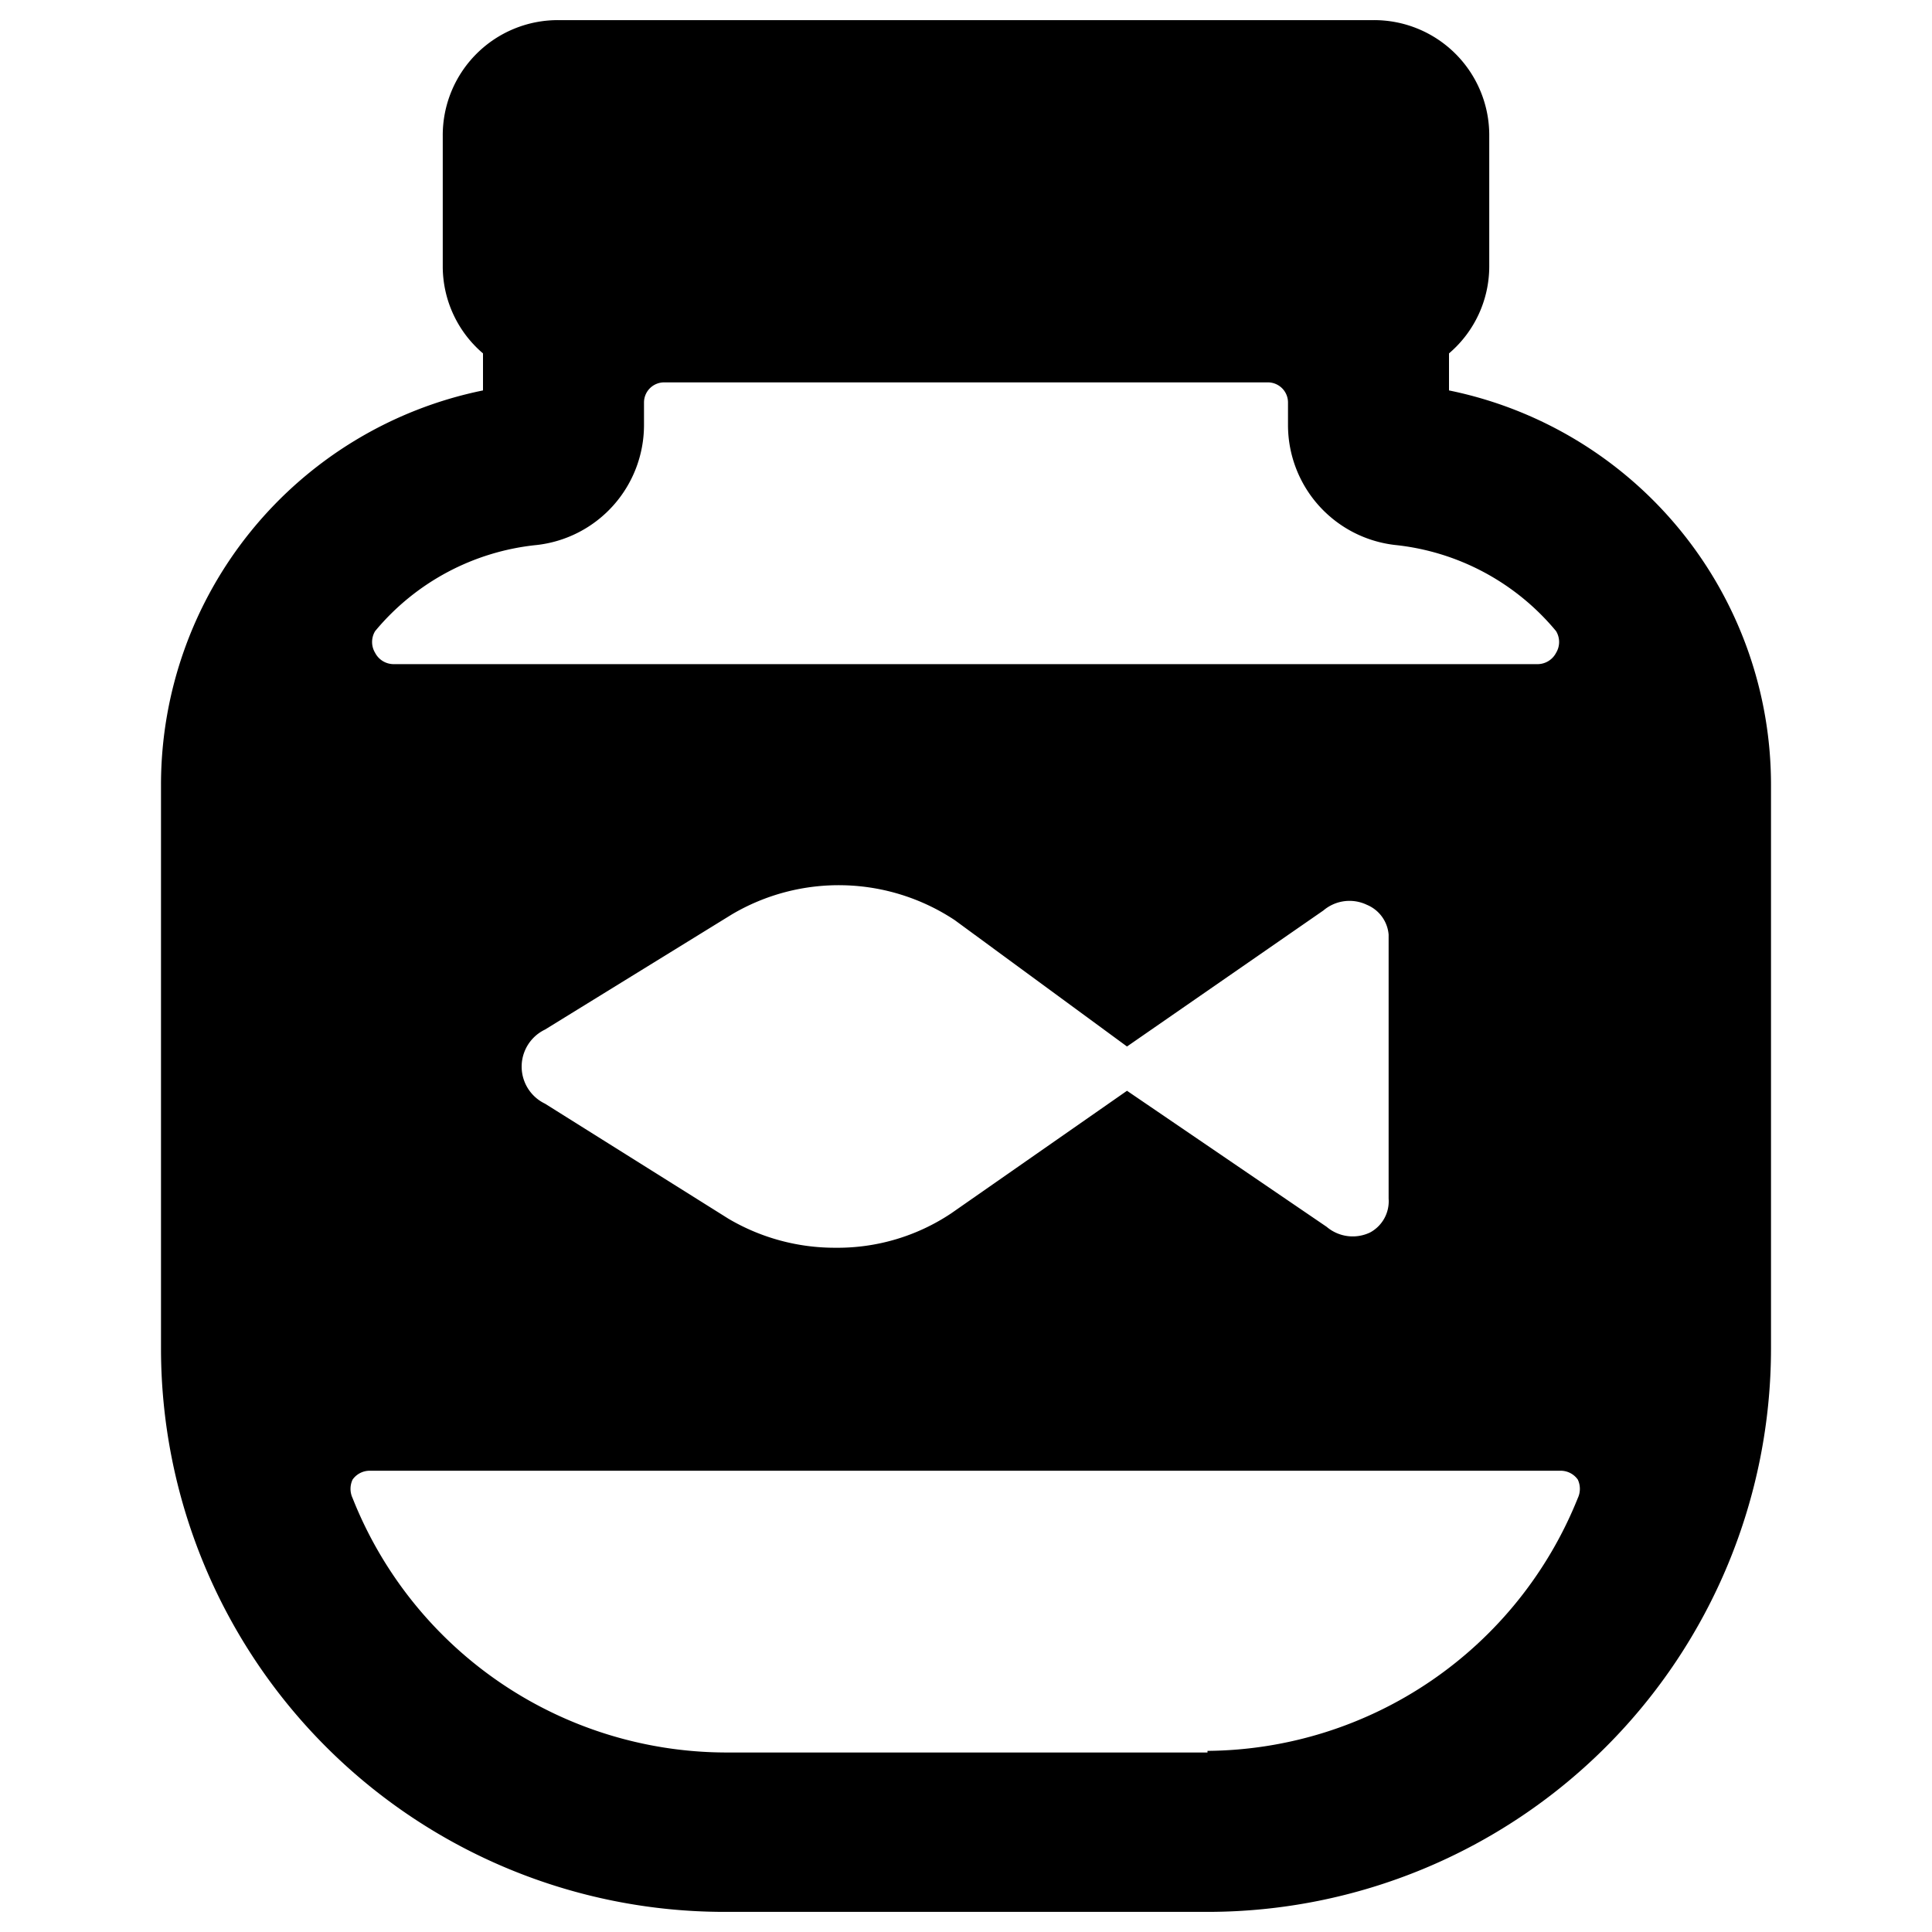
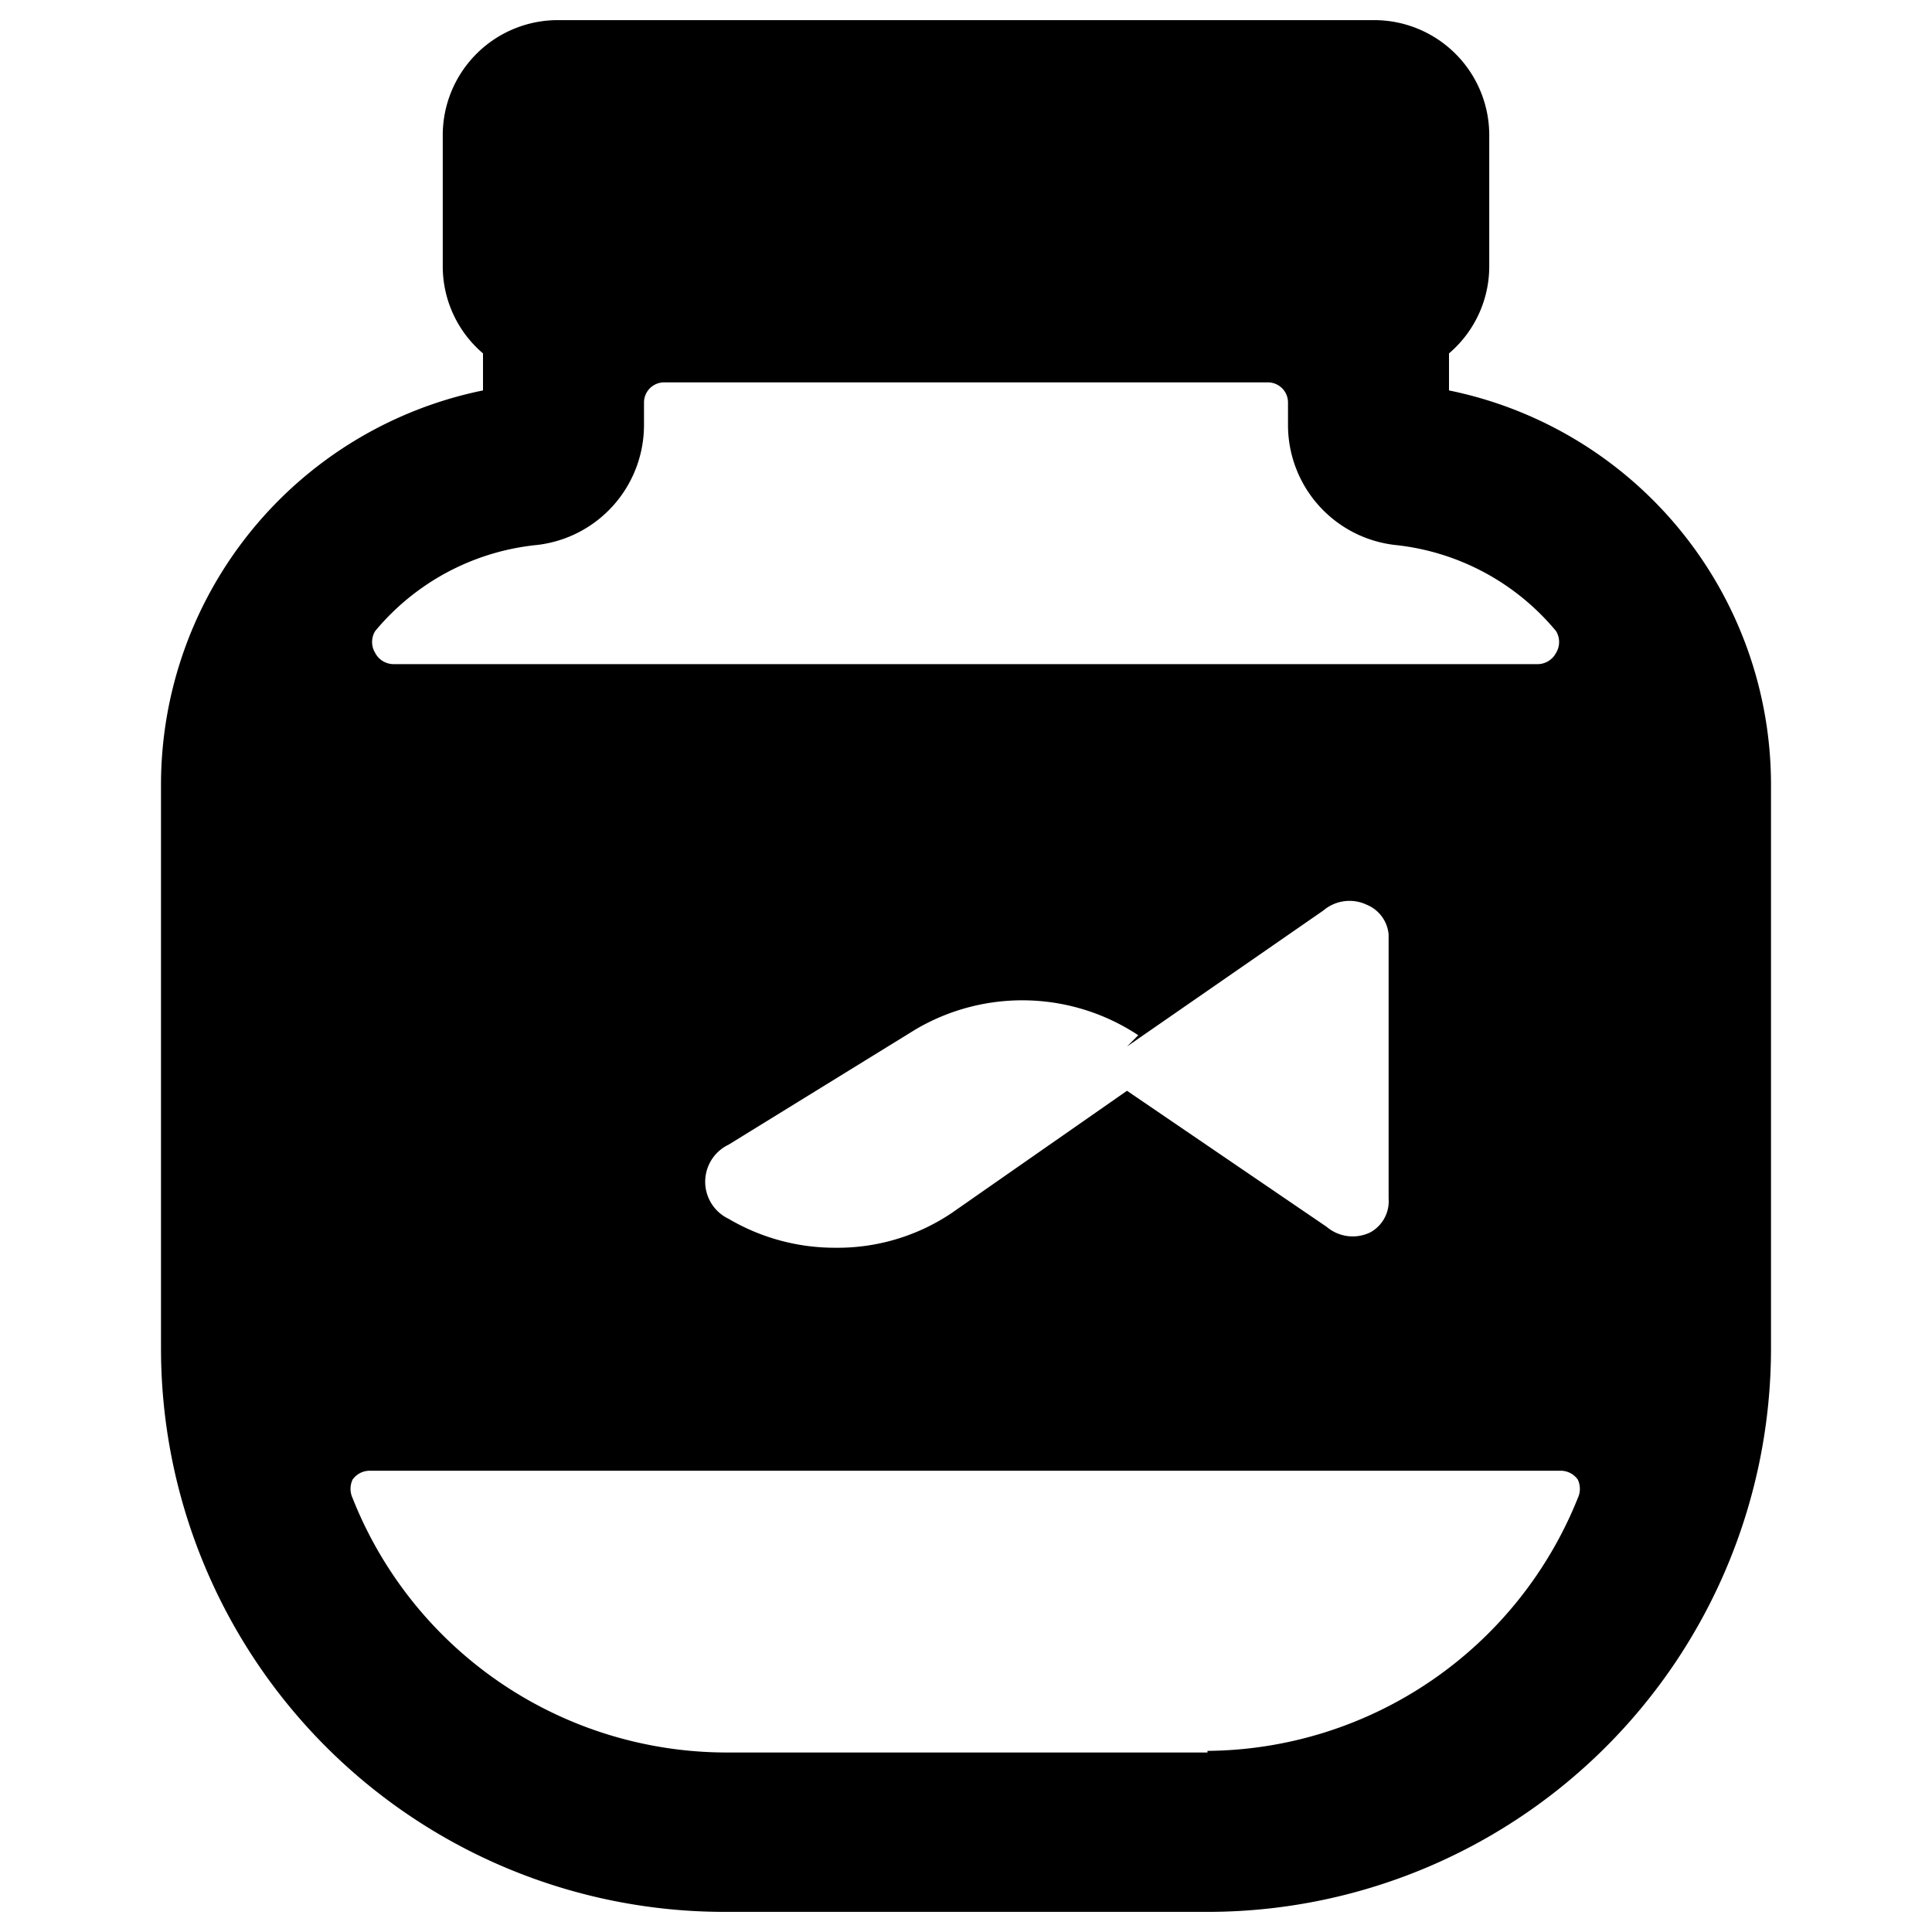
<svg xmlns="http://www.w3.org/2000/svg" viewBox="0 0 24 24">
-   <path d="M18 4.85v-0.46a1.42 1.42 0 0 0 0.5 -1.08V1.69A1.43 1.43 0 0 0 17.06 0.25H6.94A1.43 1.43 0 0 0 5.5 1.69v1.62A1.42 1.42 0 0 0 6 4.39v0.46a5 5 0 0 0 -4 4.9v7a7 7 0 0 0 7 7h6a7 7 0 0 0 7 -7v-7a5 5 0 0 0 -4 -4.9Zm-0.75 6.76v3.28a0.44 0.44 0 0 1 -0.23 0.42 0.5 0.5 0 0 1 -0.54 -0.07L14 13.55l-2.18 1.52a2.54 2.54 0 0 1 -1.44 0.43 2.6 2.6 0 0 1 -1.33 -0.36l-2.28 -1.43a0.51 0.51 0 0 1 0 -0.92l2.32 -1.43a2.61 2.61 0 0 1 2.77 0.07L14 13l2.44 -1.69a0.5 0.5 0 0 1 0.54 -0.07 0.44 0.44 0 0 1 0.27 0.37ZM6.67 6.77A1.5 1.5 0 0 0 8 5.28V5a0.25 0.25 0 0 1 0.25 -0.25h7.5A0.25 0.25 0 0 1 16 5v0.28a1.5 1.5 0 0 0 1.33 1.49 3 3 0 0 1 2 1.07 0.26 0.26 0 0 1 0 0.27 0.26 0.26 0 0 1 -0.22 0.14H4.88a0.26 0.26 0 0 1 -0.22 -0.14 0.26 0.26 0 0 1 0 -0.27 3 3 0 0 1 2.01 -1.07Zm8.33 15H9a5 5 0 0 1 -4.62 -3.16 0.27 0.27 0 0 1 0 -0.23 0.26 0.26 0 0 1 0.21 -0.11h14.8a0.26 0.26 0 0 1 0.21 0.11 0.27 0.27 0 0 1 0 0.23 5 5 0 0 1 -4.6 3.14Z" fill="#000000" stroke-width="1" />
+   <path d="M18 4.85v-0.46a1.42 1.42 0 0 0 0.5 -1.08V1.69A1.43 1.43 0 0 0 17.06 0.25H6.94A1.43 1.43 0 0 0 5.5 1.69v1.62A1.42 1.42 0 0 0 6 4.39v0.46a5 5 0 0 0 -4 4.9v7a7 7 0 0 0 7 7h6a7 7 0 0 0 7 -7v-7a5 5 0 0 0 -4 -4.9Zm-0.75 6.76v3.28a0.44 0.44 0 0 1 -0.23 0.42 0.5 0.5 0 0 1 -0.54 -0.07L14 13.55l-2.18 1.52a2.54 2.54 0 0 1 -1.44 0.43 2.6 2.6 0 0 1 -1.33 -0.36a0.51 0.51 0 0 1 0 -0.92l2.32 -1.43a2.61 2.61 0 0 1 2.77 0.07L14 13l2.44 -1.69a0.5 0.5 0 0 1 0.54 -0.07 0.44 0.44 0 0 1 0.27 0.37ZM6.67 6.77A1.5 1.5 0 0 0 8 5.28V5a0.25 0.25 0 0 1 0.25 -0.25h7.5A0.25 0.25 0 0 1 16 5v0.28a1.5 1.5 0 0 0 1.33 1.49 3 3 0 0 1 2 1.07 0.26 0.26 0 0 1 0 0.27 0.26 0.26 0 0 1 -0.22 0.14H4.88a0.26 0.26 0 0 1 -0.22 -0.14 0.26 0.26 0 0 1 0 -0.27 3 3 0 0 1 2.01 -1.07Zm8.33 15H9a5 5 0 0 1 -4.62 -3.16 0.27 0.27 0 0 1 0 -0.23 0.26 0.26 0 0 1 0.21 -0.11h14.8a0.26 0.26 0 0 1 0.21 0.11 0.27 0.27 0 0 1 0 0.23 5 5 0 0 1 -4.6 3.14Z" fill="#000000" stroke-width="1" />
</svg>